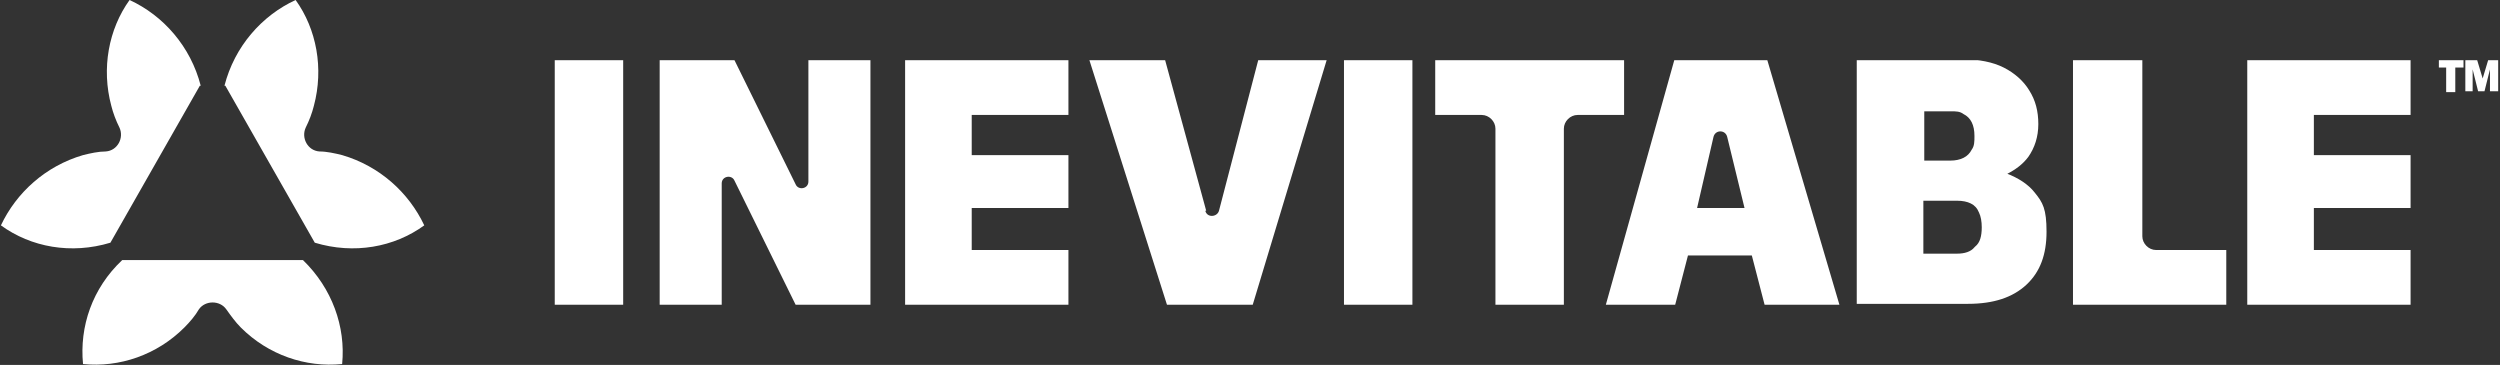
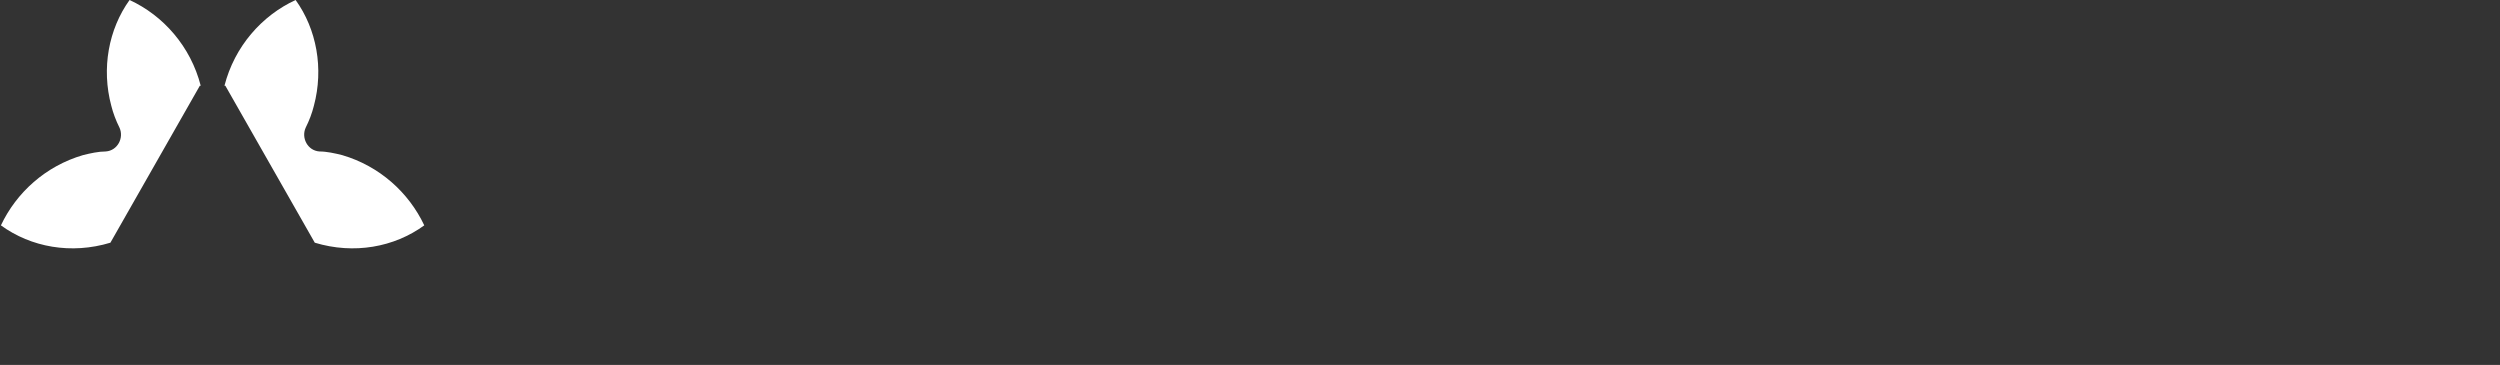
<svg xmlns="http://www.w3.org/2000/svg" id="Layer_1" data-name="Layer 1" version="1.1" viewBox="0 0 274 40">
  <rect x="0" y="0" width="274" height="40" fill="#333333" stroke="none" />
  <defs>
    <style>
      .cls-1 {
        fill: none;
      }

      .cls-1, .cls-2 {
        stroke-width: 0px;
      }

      .cls-3 {
        clip-path: url(#clippath-1);
      }

      .cls-4 {
        clip-path: url(#clippath);
      }

      .cls-2 {
        fill: #fff;
      }
    </style>
    <clipPath id="clippath">
      <rect class="cls-1" width="46.5" height="40" />
    </clipPath>
    <clipPath id="clippath-1">
-       <rect class="cls-1" x="60.8" y="6.6" width="213.2" height="26.8" />
-     </clipPath>
+       </clipPath>
  </defs>
  <g class="cls-4">
    <g>
-       <path class="cls-2" d="M33.2,28.5H13.4c-3.3,3.1-4.7,7.3-4.3,11.4,4,.4,8.1-1,11.1-4,.6-.6,1.2-1.3,1.6-2,.7-1,2.3-1,3,0,.5.7,1,1.4,1.6,2,3,3,7.1,4.4,11.1,4,.4-4.1-1.1-8.3-4.3-11.4h0,0Z" />
      <path class="cls-2" d="M24.7,9.4l9.8,17.2h0c4.3,1.3,8.7.5,12-1.9-1.7-3.6-4.9-6.5-9-7.7-.8-.2-1.7-.4-2.5-.4-1.3-.1-2-1.5-1.5-2.6.4-.8.7-1.6.9-2.4,1.1-4.1.3-8.4-2-11.6-3.7,1.7-6.7,5.1-7.8,9.4h0s0,0,0,0Z" />
      <path class="cls-2" d="M21.9,9.4l-9.8,17.2h0c-4.3,1.3-8.7.5-12-1.9,1.7-3.6,4.9-6.5,9-7.7.8-.2,1.7-.4,2.5-.4,1.3-.1,2-1.5,1.5-2.6-.4-.8-.7-1.6-.9-2.4-1.1-4.1-.3-8.4,2-11.6,3.7,1.7,6.7,5.1,7.8,9.4h0Z" />
    </g>
  </g>
  <g class="cls-3">
    <g>
      <path class="cls-2" d="M109.7,6.6h-10.5v26.8h17.9v-6h-10.6v-4.6h10.6v-5.8h-10.6v-4.4h10.6v-6h-7.4Z" />
      <path class="cls-2" d="M68.3,6.6h-7.5v26.8h7.5V6.6Z" />
      <path class="cls-2" d="M87.2,20.2l-6.7-13.6h-8.2v26.8h6.8v-13.3c0-.8,1.1-1,1.4-.3l6.7,13.6h8.2V6.6h-6.8v13.3c0,.8-1.1,1-1.4.3h0Z" />
      <path class="cls-2" d="M132.2,23.1l-4.5-16.5h-8.3l8.5,26.8h9.4l8.1-26.8h-7.5l-4.3,16.5c-.2.7-1.3.8-1.5,0h0Z" />
      <path class="cls-2" d="M154.8,6.6h-7.5v26.8h7.5V6.6Z" />
      <path class="cls-2" d="M178,6.6h-20.7v6h5.1c.8,0,1.5.7,1.5,1.5v19.3h7.5V14.1c0-.8.7-1.5,1.5-1.5h5.1v-6Z" />
      <path class="cls-2" d="M183.5,6.6l-7.5,26.8h7.6l1.4-5.4h7l1.4,5.4h8.2l-7.9-26.8h-10.2ZM191.2,22.8h-5.2l1.8-7.8c.2-.8,1.3-.8,1.5,0l1.9,7.8h0Z" />
      <path class="cls-2" d="M219.9,19.1c1-.5,1.8-1.1,2.4-1.9.7-1,1.1-2.2,1.1-3.6s-.3-2.6-1-3.7c-.6-1-1.6-1.9-2.8-2.5-1.2-.6-2.7-.9-4.5-.9h-11.6v26.8h12.2c2.8,0,4.9-.7,6.4-2.1,1.5-1.4,2.2-3.3,2.2-5.8s-.4-3.2-1.3-4.3c-.7-.9-1.8-1.6-3.1-2.1h0ZM210.8,12.2h3c.6,0,1,0,1.4.3.4.2.7.5.9.9.2.4.3.9.3,1.5s0,1.1-.3,1.5c-.2.4-.5.7-.9.9-.4.2-.9.3-1.4.3h-2.9v-5.4h0ZM216.4,27.1c-.4.5-1.1.7-1.9.7h-3.7v-5.8h3.7c.6,0,1.1.1,1.5.3.4.2.7.5.9,1,.2.4.3,1,.3,1.6,0,1-.2,1.7-.7,2.1h0Z" />
      <path class="cls-2" d="M234.7,6.6h-7.5v26.8h16.8v-6h-7.7c-.8,0-1.5-.7-1.5-1.5V6.6Z" />
-       <path class="cls-2" d="M267.3,7.4h.8v2.7h1v-2.7h.9v-.8h-2.7v.8Z" />
-       <path class="cls-2" d="M272.7,6.6l-.6,2-.6-2h-1.3v3.4h.8v-2.4l.6,2.4h.7l.6-2.4v2.4h.9v-3.4h-1.3Z" />
      <path class="cls-2" d="M256.8,6.6h-10.5v26.8h17.9v-6h-10.6v-4.6h10.6v-5.8h-10.6v-4.4h10.6v-6h-7.4Z" />
    </g>
  </g>
</svg>